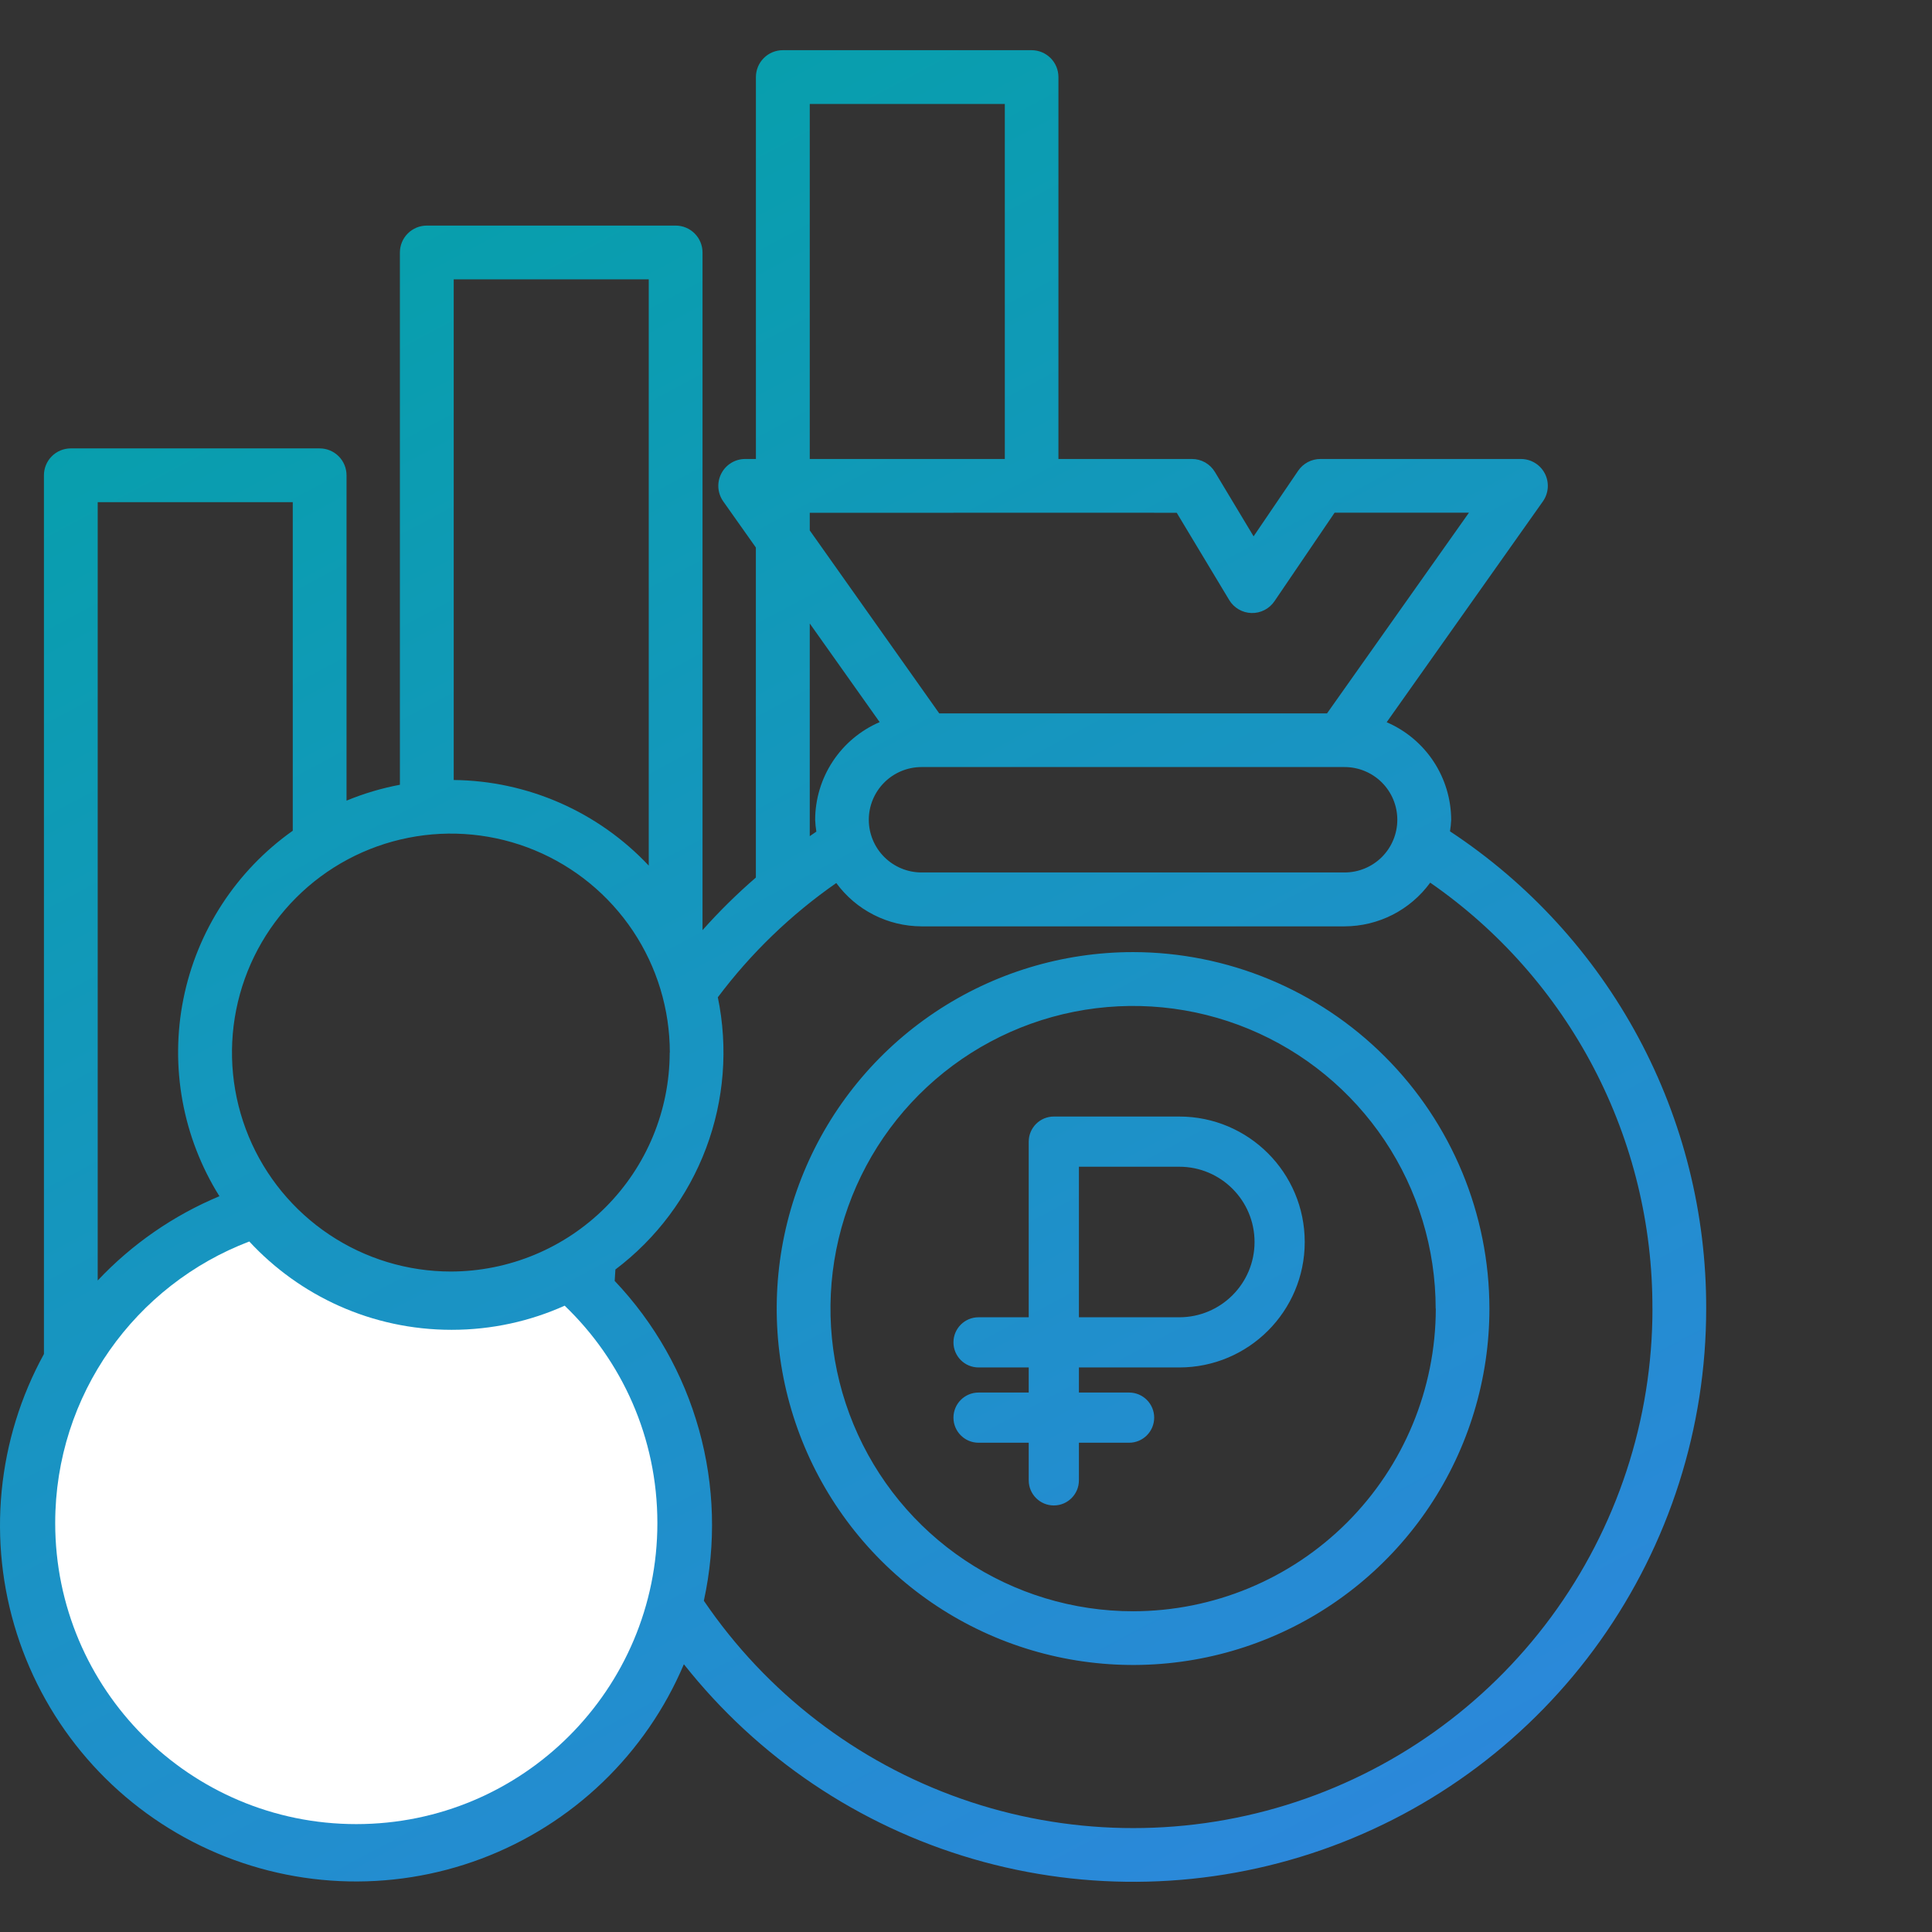
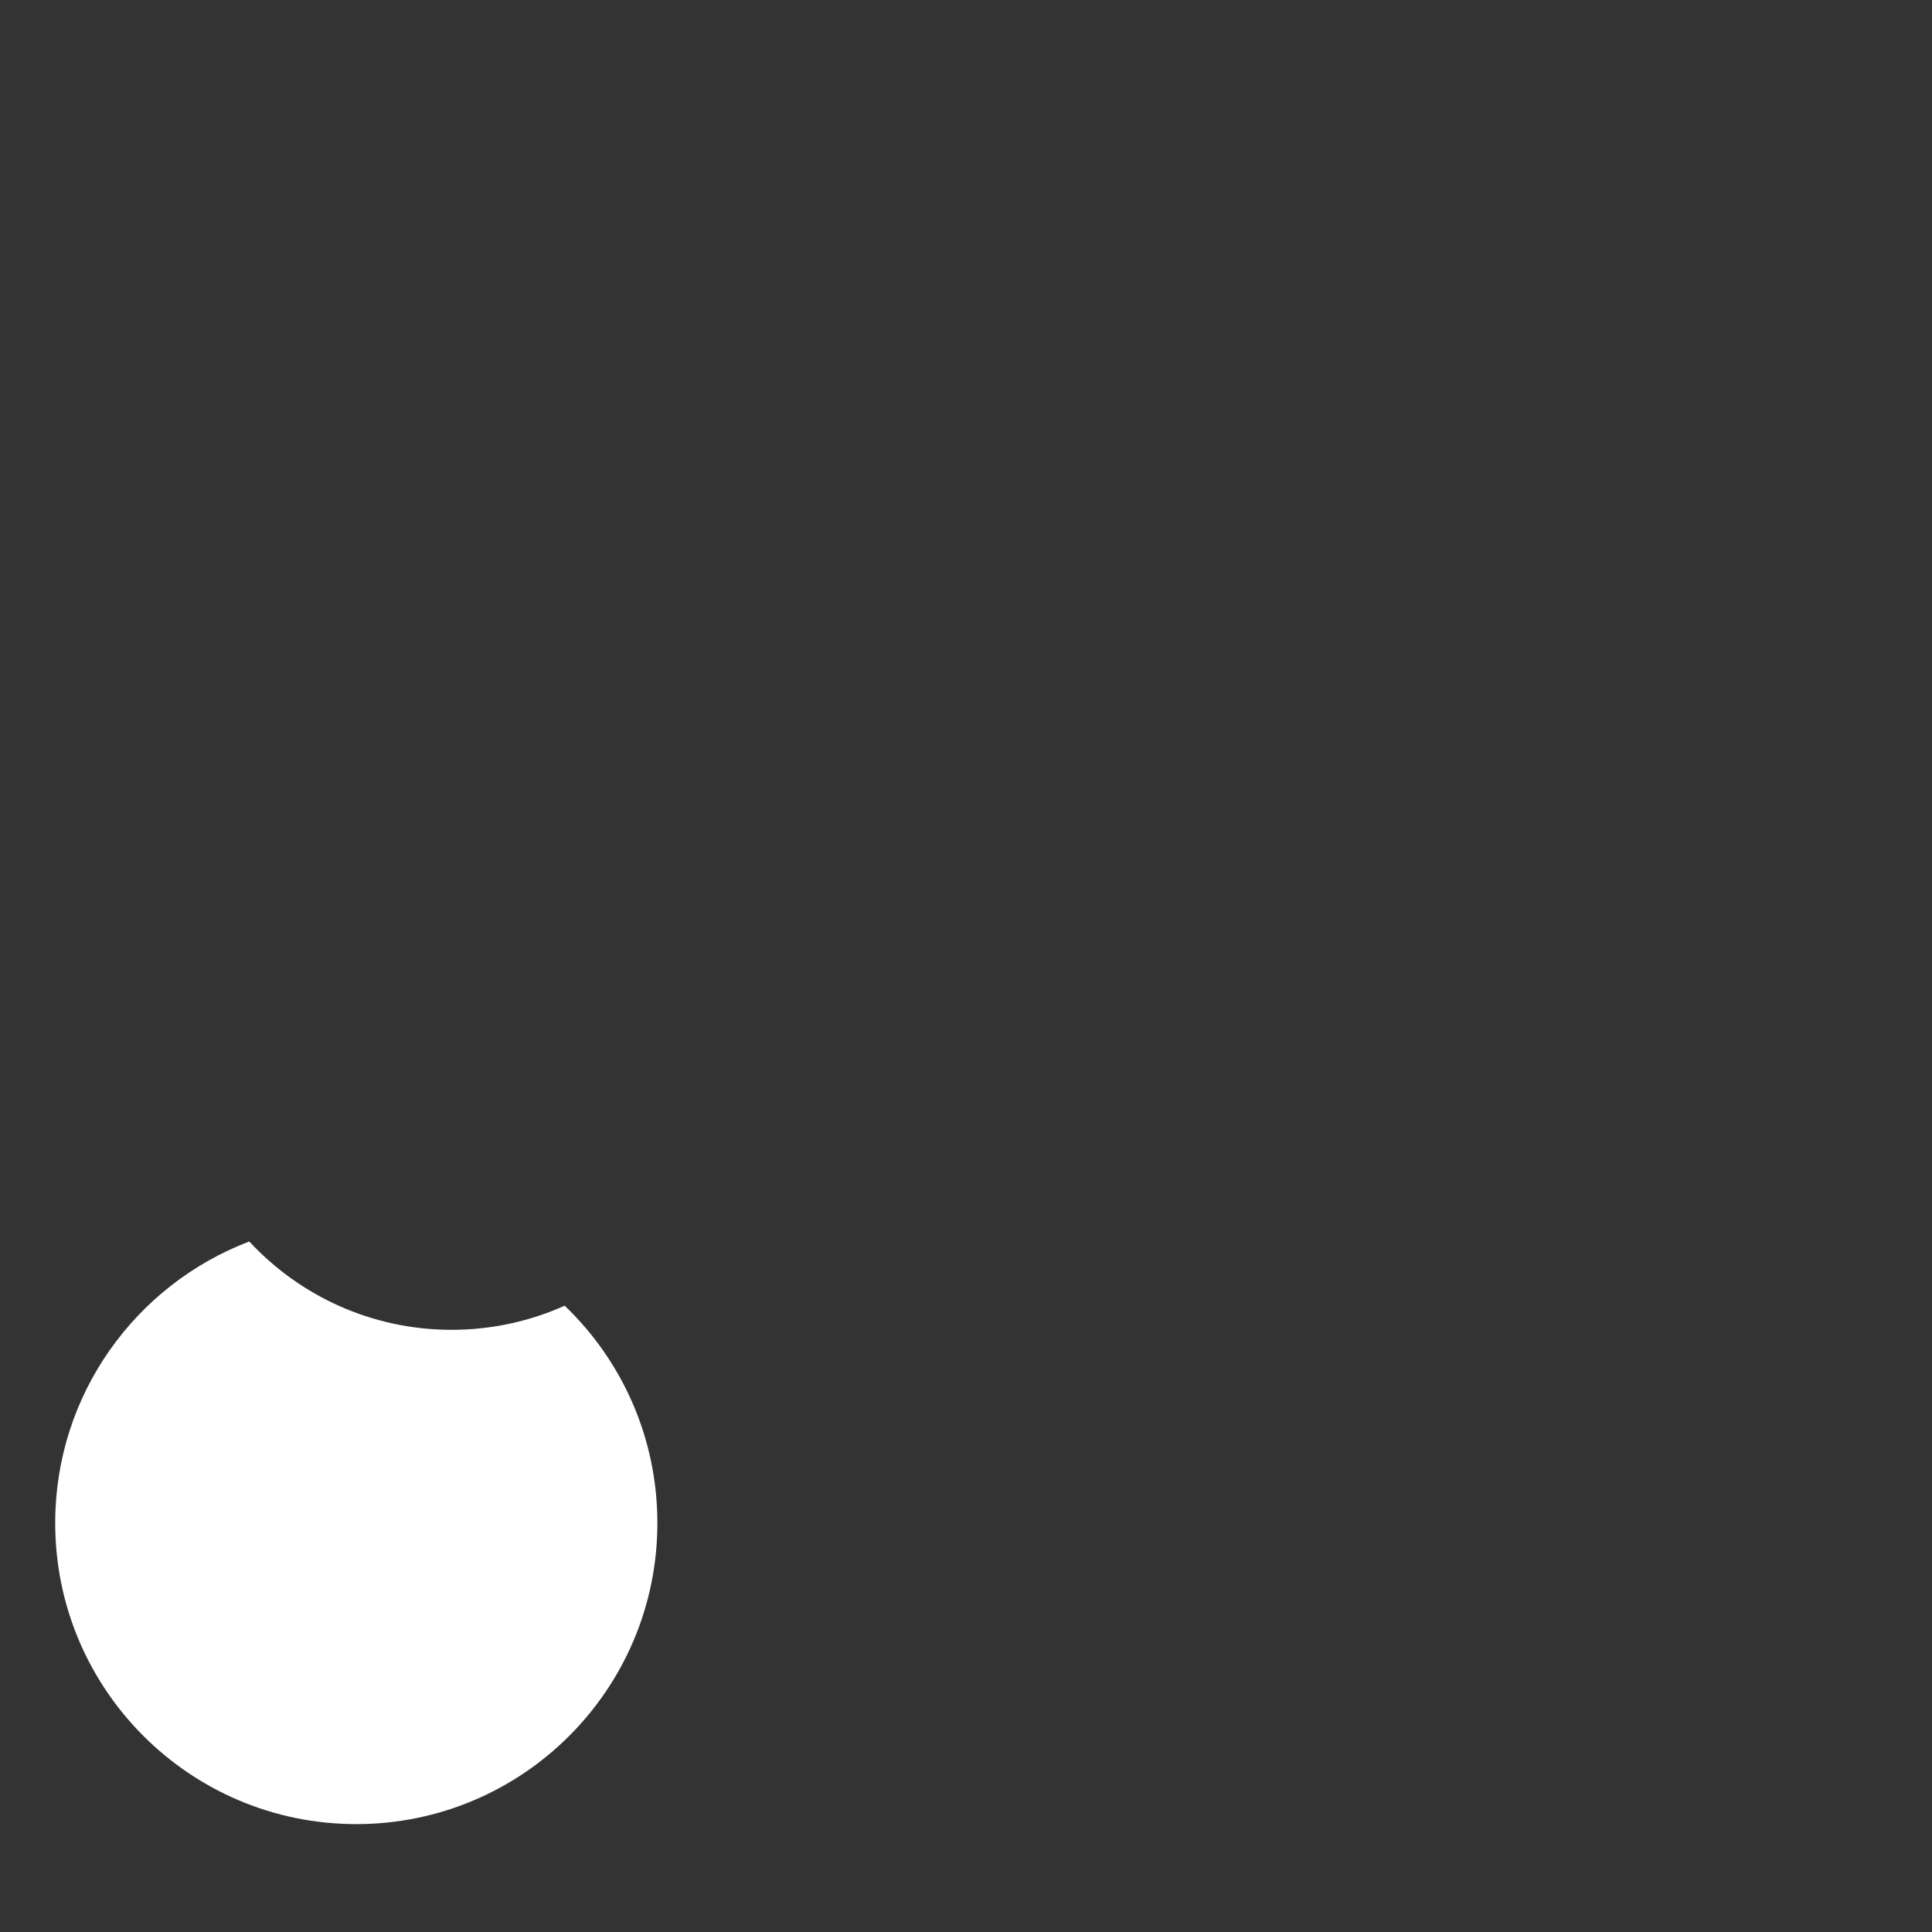
<svg xmlns="http://www.w3.org/2000/svg" width="77" height="77" viewBox="0 0 77 77" fill="none">
  <rect x="0" y="0" width="77" height="77" fill="#333333" stroke="none" />
-   <path fill-rule="evenodd" clip-rule="evenodd" d="M63.778 65.392C66.526 61.525 68.002 56.898 68 52.154C68.01 48.385 67.082 44.673 65.3 41.352C63.517 38.032 60.937 35.207 57.79 33.133C57.814 32.983 57.83 32.832 57.837 32.68C57.835 31.851 57.591 31.04 57.134 30.347C56.677 29.655 56.028 29.112 55.266 28.784L61.492 19.983C61.605 19.823 61.672 19.634 61.686 19.438C61.7 19.242 61.659 19.046 61.569 18.872C61.479 18.697 61.342 18.551 61.174 18.449C61.007 18.347 60.814 18.293 60.617 18.293H52.625C52.45 18.293 52.278 18.335 52.123 18.417C51.969 18.499 51.837 18.617 51.738 18.762L49.962 21.376L48.422 18.813C48.327 18.654 48.193 18.523 48.032 18.431C47.871 18.34 47.689 18.292 47.504 18.293H42.184V3.072C42.184 2.787 42.072 2.515 41.871 2.314C41.67 2.113 41.397 2 41.113 2H31.197C30.913 2.001 30.641 2.114 30.44 2.315C30.24 2.515 30.127 2.788 30.127 3.072V18.293H29.701C29.505 18.292 29.312 18.346 29.144 18.448C28.976 18.55 28.839 18.696 28.749 18.871C28.658 19.046 28.617 19.242 28.631 19.438C28.645 19.634 28.712 19.823 28.825 19.983L30.125 21.821V34.975C29.371 35.627 28.661 36.327 27.999 37.071V10.063C27.999 9.779 27.886 9.506 27.685 9.305C27.484 9.104 27.212 8.991 26.927 8.991H17.01C16.726 8.991 16.453 9.104 16.252 9.305C16.051 9.506 15.938 9.779 15.938 10.063V31.277C15.209 31.414 14.496 31.626 13.811 31.91V18.942C13.811 18.658 13.698 18.385 13.497 18.184C13.296 17.983 13.024 17.871 12.74 17.871H2.822C2.538 17.871 2.266 17.983 2.065 18.184C1.864 18.385 1.751 18.658 1.751 18.942V53.965C0.825 55.651 0.252 57.509 0.066 59.425C-0.119 61.34 0.086 63.273 0.671 65.106C1.256 66.94 2.207 68.635 3.467 70.089C4.727 71.543 6.27 72.726 8.001 73.565C9.732 74.405 11.616 74.883 13.538 74.971C15.46 75.06 17.38 74.756 19.181 74.079C20.982 73.402 22.627 72.366 24.015 71.034C25.403 69.701 26.506 68.1 27.256 66.328C30.198 70.049 34.226 72.762 38.78 74.088C43.333 75.415 48.187 75.291 52.667 73.733C57.147 72.174 61.031 69.259 63.778 65.392ZM35.242 34.156C34.849 33.763 34.628 33.231 34.626 32.676C34.625 32.119 34.846 31.584 35.24 31.189C35.634 30.794 36.168 30.572 36.726 30.571H53.59C54.147 30.571 54.681 30.793 55.075 31.186C55.469 31.58 55.69 32.114 55.69 32.671C55.69 33.228 55.469 33.763 55.075 34.157C54.681 34.55 54.147 34.772 53.59 34.772H36.721C36.166 34.77 35.634 34.548 35.242 34.156ZM46 20.436H46.898L48.989 23.912C49.081 24.067 49.211 24.195 49.367 24.286C49.522 24.377 49.697 24.427 49.877 24.432C50.057 24.437 50.235 24.396 50.395 24.314C50.555 24.233 50.692 24.111 50.793 23.963L53.192 20.432H58.546L52.888 28.433H37.434L32.273 21.14V20.436H38V20.435H46V20.436ZM40.047 18.293H32.273V4.143H40.047V18.293ZM32.373 33.256C32.339 33.279 32.306 33.302 32.273 33.325V24.849L35.059 28.78C34.297 29.108 33.648 29.651 33.191 30.344C32.734 31.036 32.49 31.847 32.488 32.676C32.495 32.833 32.511 32.989 32.536 33.144C32.481 33.181 32.427 33.218 32.373 33.256ZM25.226 37.102C26.184 38.537 26.696 40.225 26.696 41.951H26.691C26.688 44.263 25.769 46.48 24.134 48.116C22.5 49.752 20.284 50.672 17.972 50.677C16.246 50.677 14.559 50.165 13.124 49.206C11.689 48.247 10.57 46.884 9.91 45.29C9.249 43.695 9.077 41.94 9.413 40.248C9.75 38.554 10.581 36.999 11.801 35.779C13.021 34.558 14.576 33.727 16.269 33.391C17.961 33.054 19.716 33.227 21.31 33.887C22.905 34.548 24.267 35.667 25.226 37.102ZM18.083 31.087V11.134H25.856V34.499C24.857 33.436 23.654 32.586 22.318 31.999C20.982 31.413 19.542 31.102 18.083 31.087ZM8.745 47.675C6.91 48.442 5.257 49.586 3.894 51.034V20.014H11.668V33.109C9.413 34.704 7.853 37.102 7.31 39.81C6.766 42.519 7.28 45.333 8.745 47.675ZM63.524 42.572C65.067 45.53 65.868 48.818 65.857 52.154H65.859C65.861 56.581 64.443 60.891 61.815 64.453C59.186 68.014 55.485 70.639 51.255 71.942C47.026 73.245 42.489 73.157 38.313 71.691C34.137 70.225 30.541 67.459 28.052 63.798C28.545 61.544 28.479 59.204 27.859 56.982C27.24 54.76 26.086 52.723 24.498 51.05C24.507 50.898 24.516 50.748 24.527 50.596C26.165 49.36 27.417 47.684 28.14 45.763C28.862 43.842 29.025 41.756 28.609 39.747C29.93 37.987 31.524 36.45 33.33 35.193C33.721 35.727 34.232 36.161 34.822 36.461C35.412 36.761 36.064 36.918 36.726 36.92H53.59C54.256 36.918 54.911 36.759 55.504 36.457C56.096 36.154 56.609 35.716 57.001 35.178C59.742 37.077 61.981 39.615 63.524 42.572ZM56.967 60.046C58.528 57.71 59.361 54.963 59.361 52.154C59.357 48.387 57.86 44.776 55.197 42.113C52.535 39.449 48.924 37.951 45.158 37.946C42.35 37.946 39.604 38.779 37.268 40.34C34.932 41.901 33.112 44.12 32.037 46.715C30.962 49.311 30.681 52.167 31.228 54.923C31.776 57.678 33.129 60.209 35.115 62.196C37.101 64.183 39.632 65.536 42.386 66.084C45.142 66.633 47.997 66.352 50.592 65.277C53.188 64.202 55.406 62.381 56.967 60.046ZM55.186 45.453C56.511 47.436 57.218 49.768 57.219 52.154H57.224C57.22 55.353 55.948 58.42 53.686 60.681C51.424 62.943 48.357 64.215 45.158 64.217C42.773 64.217 40.442 63.51 38.458 62.184C36.475 60.859 34.929 58.975 34.017 56.771C33.104 54.567 32.865 52.142 33.33 49.802C33.795 47.462 34.944 45.313 36.63 43.626C38.317 41.939 40.466 40.79 42.805 40.324C45.145 39.859 47.569 40.097 49.773 41.01C51.977 41.923 53.86 43.469 55.186 45.453ZM43 46.5H47C48.657 46.5 50 47.843 50 49.5C50 51.157 48.657 52.5 47 52.5H45H43V46.5ZM43 54.5V55.5H45C45.552 55.5 46 55.948 46 56.5C46 57.052 45.552 57.5 45 57.5H43V59C43 59.552 42.552 60 42 60C41.448 60 41 59.552 41 59V57.5H39C38.448 57.5 38 57.052 38 56.5C38 55.948 38.448 55.5 39 55.5H41V54.5H39C38.448 54.5 38 54.052 38 53.5C38 52.948 38.448 52.5 39 52.5H41V45.5C41 44.948 41.448 44.5 42 44.5H47C49.761 44.5 52 46.739 52 49.5C52 52.261 49.761 54.5 47 54.5H45H43Z" fill="url(#paint0_linear_15_106)" />
  <path fill-rule="evenodd" clip-rule="evenodd" d="M9.935 49.48C5.413 51.2 2.2 55.575 2.2 60.7C2.2 67.327 7.573 72.7 14.2 72.7C20.828 72.7 26.2 67.327 26.2 60.7C26.2 57.295 24.783 54.222 22.505 52.038C21.13 52.656 19.605 53 18 53C14.813 53 11.943 51.645 9.935 49.48Z" fill="white" />
  <defs>
    <linearGradient id="paint0_linear_15_106" x1="0" y1="2" x2="44.624" y2="85.717" gradientUnits="userSpaceOnUse">
      <stop stop-color="#01A3A4" />
      <stop offset="1" stop-color="#2E86DE" />
    </linearGradient>
  </defs>
</svg>